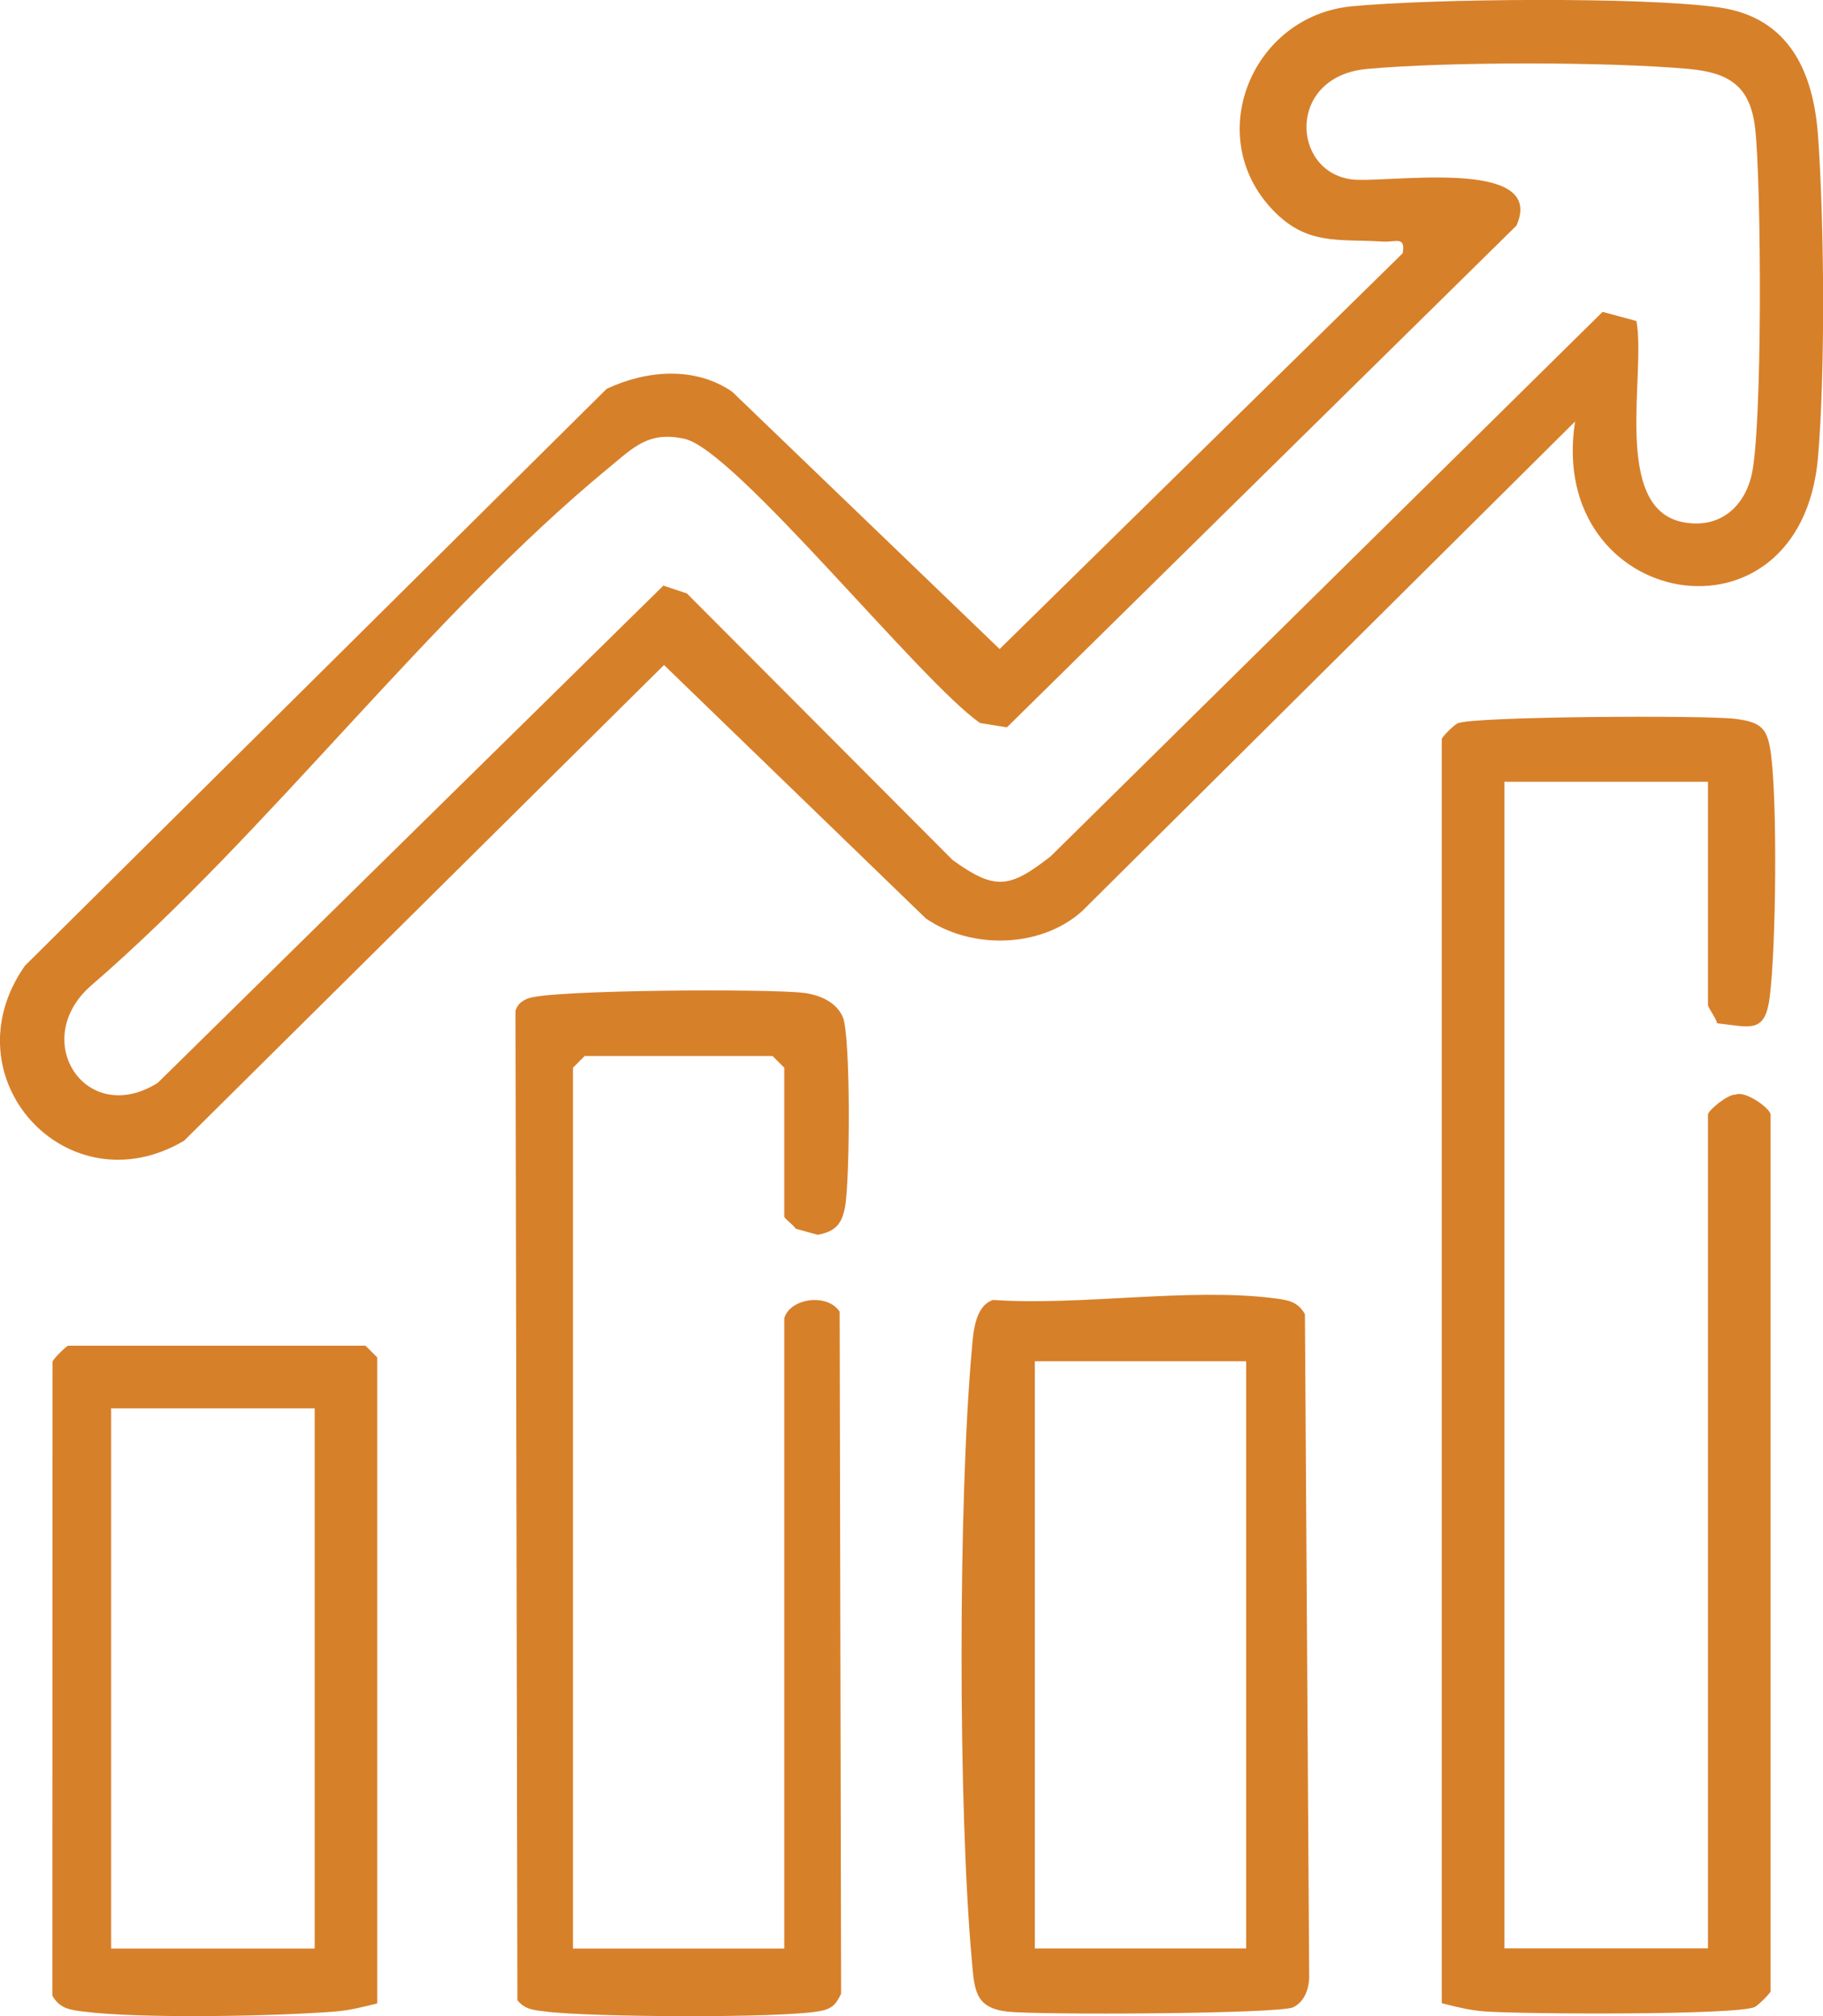
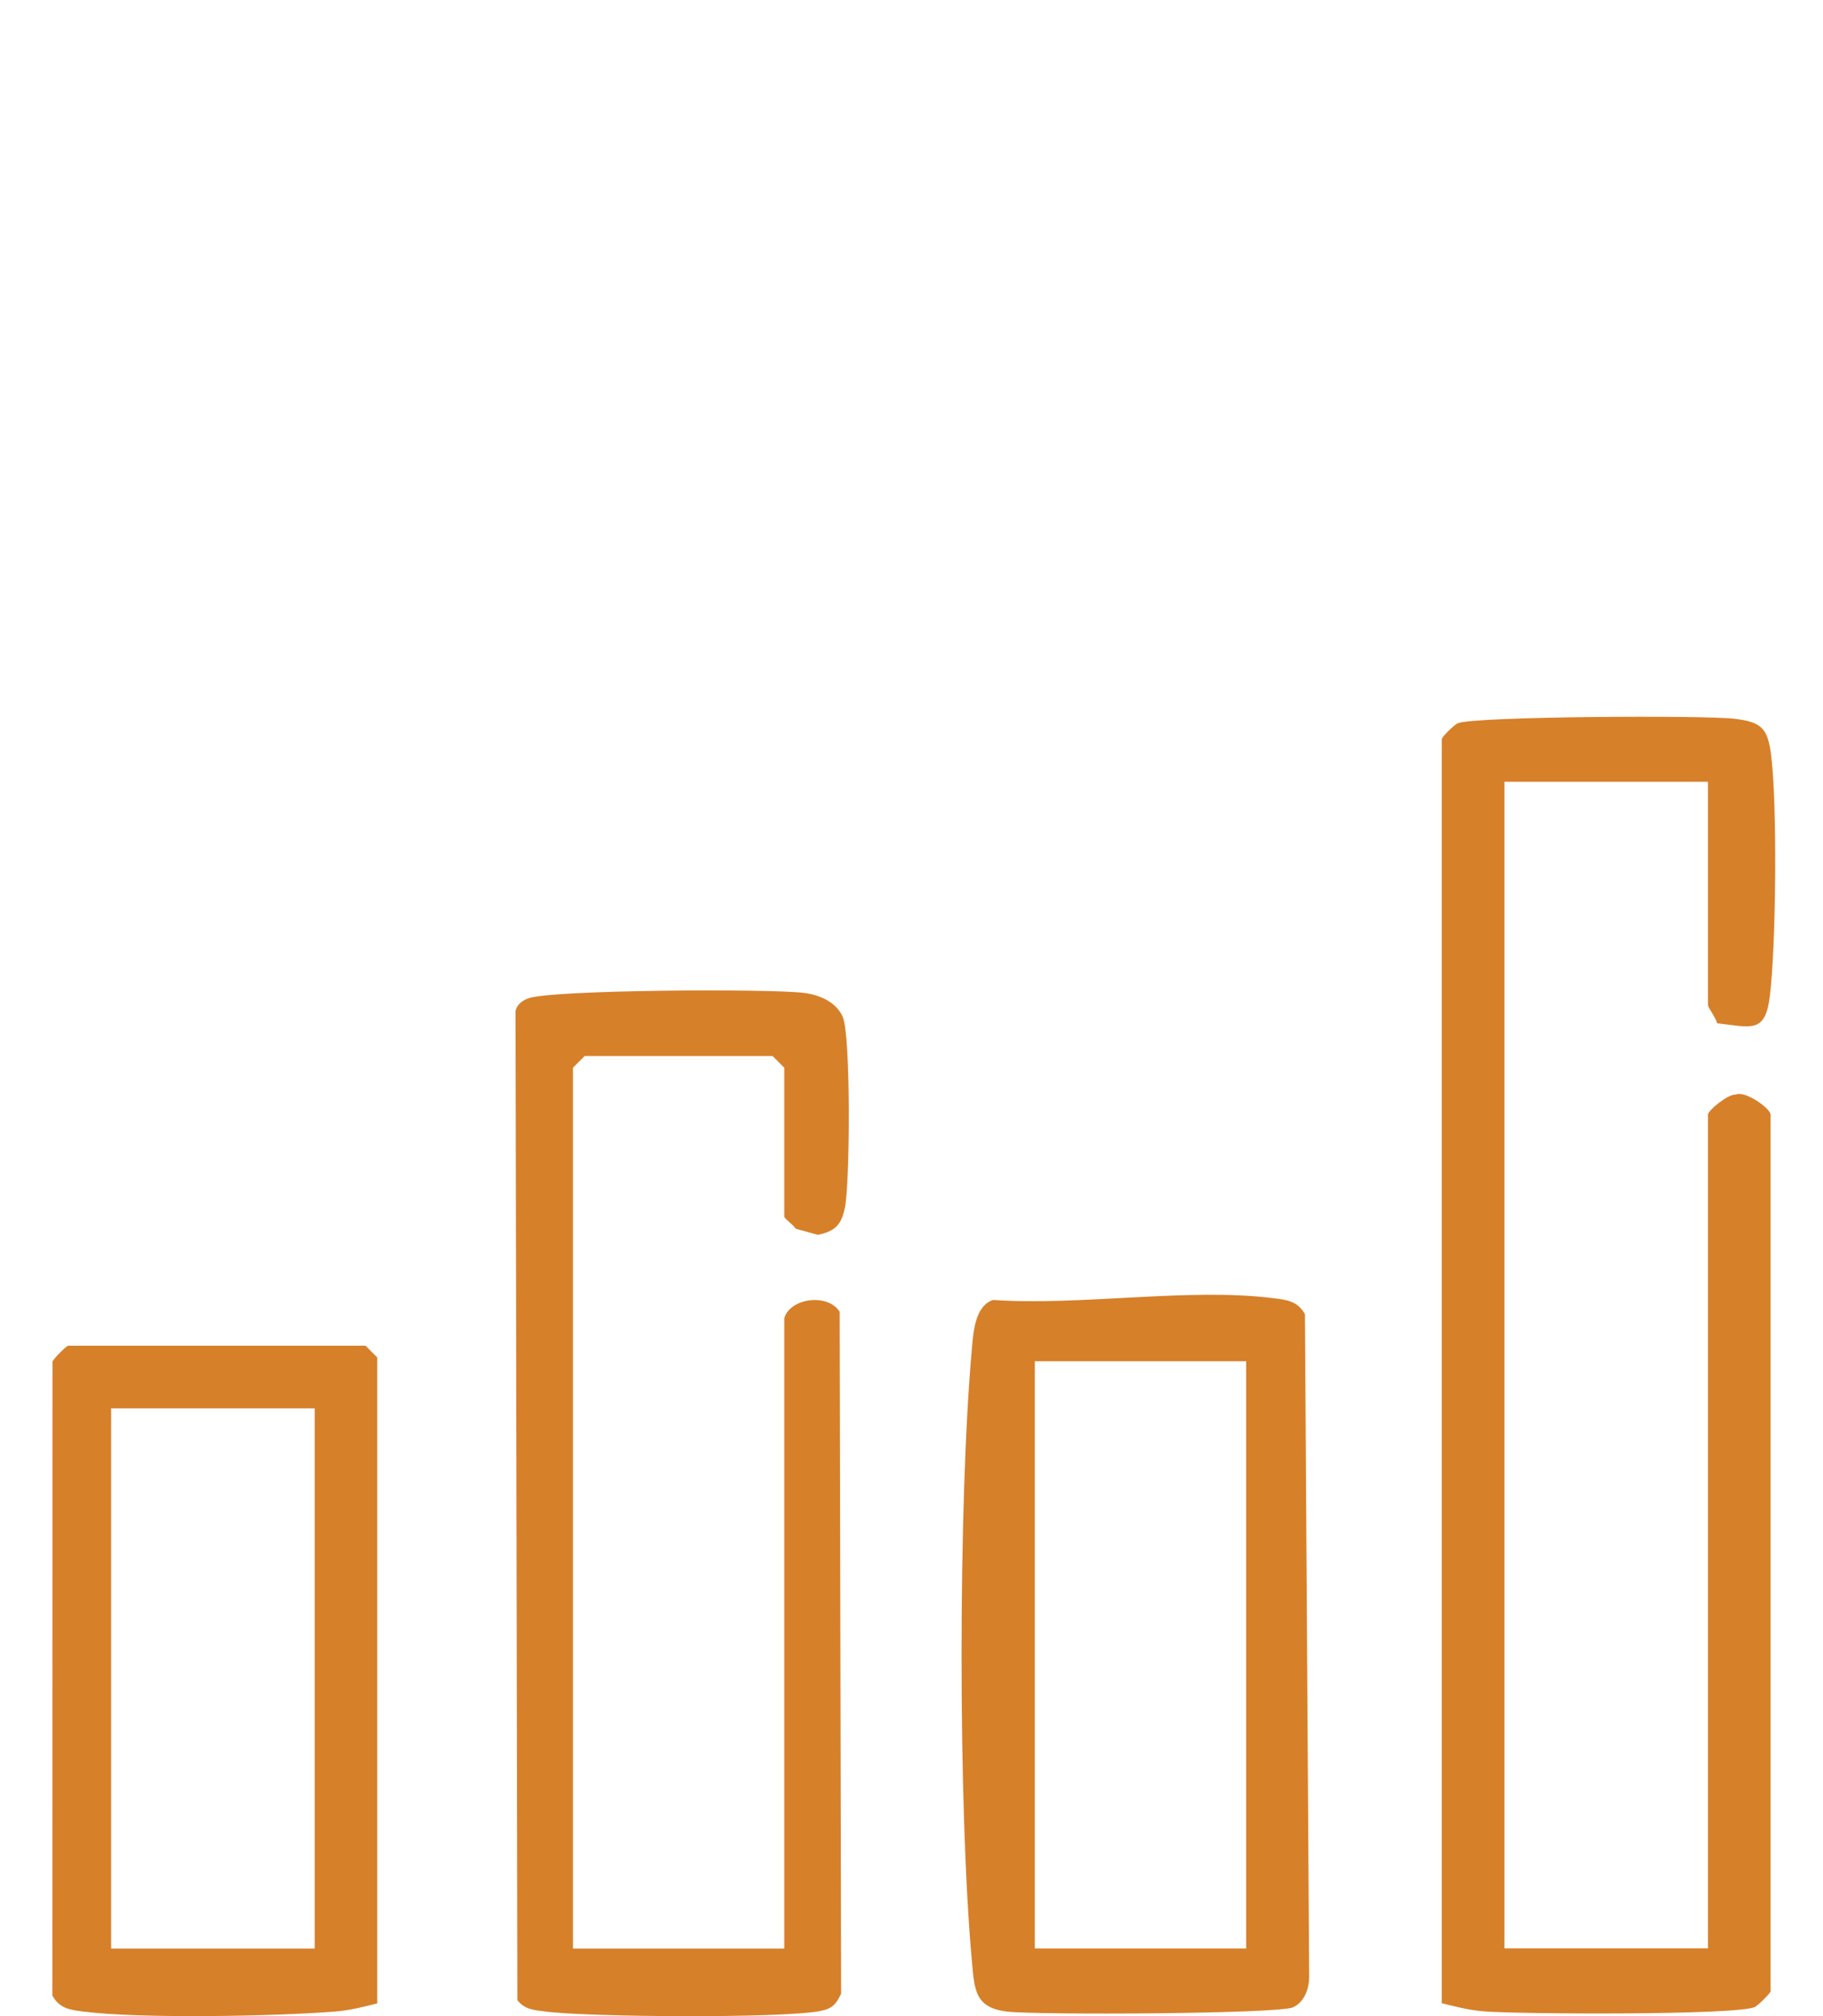
<svg xmlns="http://www.w3.org/2000/svg" id="Layer_2" data-name="Layer 2" viewBox="0 0 215.85 238.67">
  <defs>
    <style> .cls-1 { fill: #d7802a; } </style>
  </defs>
  <g id="Layer_1-2" data-name="Layer 1">
    <g>
-       <path class="cls-1" d="M186.47,49.92l-58.36,57.95c-4.92,4.4-13.16,4.54-18.5.84l-30.99-29.99-56.82,56.31c-13.81,8.16-28.13-7.46-18.85-20.71L71.83,46.03c4.67-2.2,10.43-2.71,14.86.34l31.67,30.46,47.72-46.85c.39-2.09-.91-1.29-2.29-1.38-5.43-.36-9.25.58-13.47-4.16-7.79-8.76-1.88-22.57,9.7-23.69,9.36-.91,34.55-1.15,43.53.13,8.29,1.18,11.16,7.62,11.71,15.17.74,10.3.87,27.87,0,38.07-2.02,23.53-32.2,18.08-28.77-4.2ZM193.76,38.01c1.16,6.13-2.93,22.1,5.45,23.79,4.1.83,7.13-1.46,8.14-5.37,1.37-5.28,1.2-34.98.46-41.29-.58-4.96-3.08-6.54-7.85-6.98-9.54-.86-28.56-.87-38.09,0s-8.97,12.14-1.86,13.07c3.99.52,23.23-2.75,19.54,5.48l-60.33,59.39-3.17-.51c-7.01-4.83-28.96-32.29-34.98-33.64-4.29-.96-6.08,1.03-9.08,3.5-21.16,17.44-40.12,43-61.16,61.18-7.48,6.47-.65,16.9,7.85,11.55l59.87-58.86,2.78.93,31.47,31.56c5.06,3.65,6.76,3.33,11.6-.44l65.35-64.45,4.01,1.08Z" />
      <path class="cls-1" d="M170.72,87.46c.09-.31,1.44-1.64,1.87-1.84,1.75-.82,29.46-.98,32.93-.52,3.03.4,3.77,1.1,4.17,4.17.77,5.89.6,22.7-.14,28.7-.55,4.42-2.22,3.61-6.24,3.16-.14-.67-1.08-1.83-1.08-2.17v-26.42h-24.1v138.1h24.1v-98.71c0-.46,2.33-2.42,3.29-2.36,1.18-.49,4.12,1.68,4.12,2.36v103.81c0,.16-1.43,1.63-1.87,1.84-2.12.99-27.82.85-32.01.52-1.79-.14-3.36-.54-5.05-.97V87.46Z" />
      <path class="cls-1" d="M92.86,156.05c.67-2.38,5.12-3.02,6.56-.77l.17,80.72c-.61,1.3-1.1,1.81-2.56,2.07-4.71.86-27.38.71-32.48.04-1.3-.17-2.4-.21-3.29-1.34l-.22-117.12c.23-.79.72-1.14,1.45-1.45,2.47-1.05,28.83-1.18,32.74-.66,1.82.24,3.78,1.06,4.56,2.85.95,2.16.85,19.5.26,22.51-.4,2.04-1.14,2.86-3.22,3.27l-2.61-.72c-.29-.48-1.36-1.19-1.36-1.45v-17.61l-1.39-1.39h-22.24l-1.39,1.39v104.27h25.02v-74.61Z" />
      <path class="cls-1" d="M117.58,153.88c10.33.72,23.25-1.48,33.26-.2,1.58.2,2.81.35,3.67,1.89l.5,78.37c0,1.45-.53,3.01-1.89,3.67-1.64.8-30.36.93-33.89.51-3.82-.46-3.85-2.59-4.16-6.03-1.63-18.01-1.62-54.36,0-72.38.17-1.94.34-5.1,2.51-5.83ZM147.55,161.14h-25.02v69.51h25.02v-69.51Z" />
      <path class="cls-1" d="M44.67,237.15c-1.7.43-3.27.83-5.05.97-7.07.56-23.01.86-29.75,0-1.58-.2-2.81-.35-3.67-1.89l.02-75.06c.2-.44,1.68-1.87,1.84-1.87h35.22l1.39,1.39v76.46ZM37.25,166.71H13.16v63.95h24.1v-63.95Z" />
    </g>
  </g>
</svg>